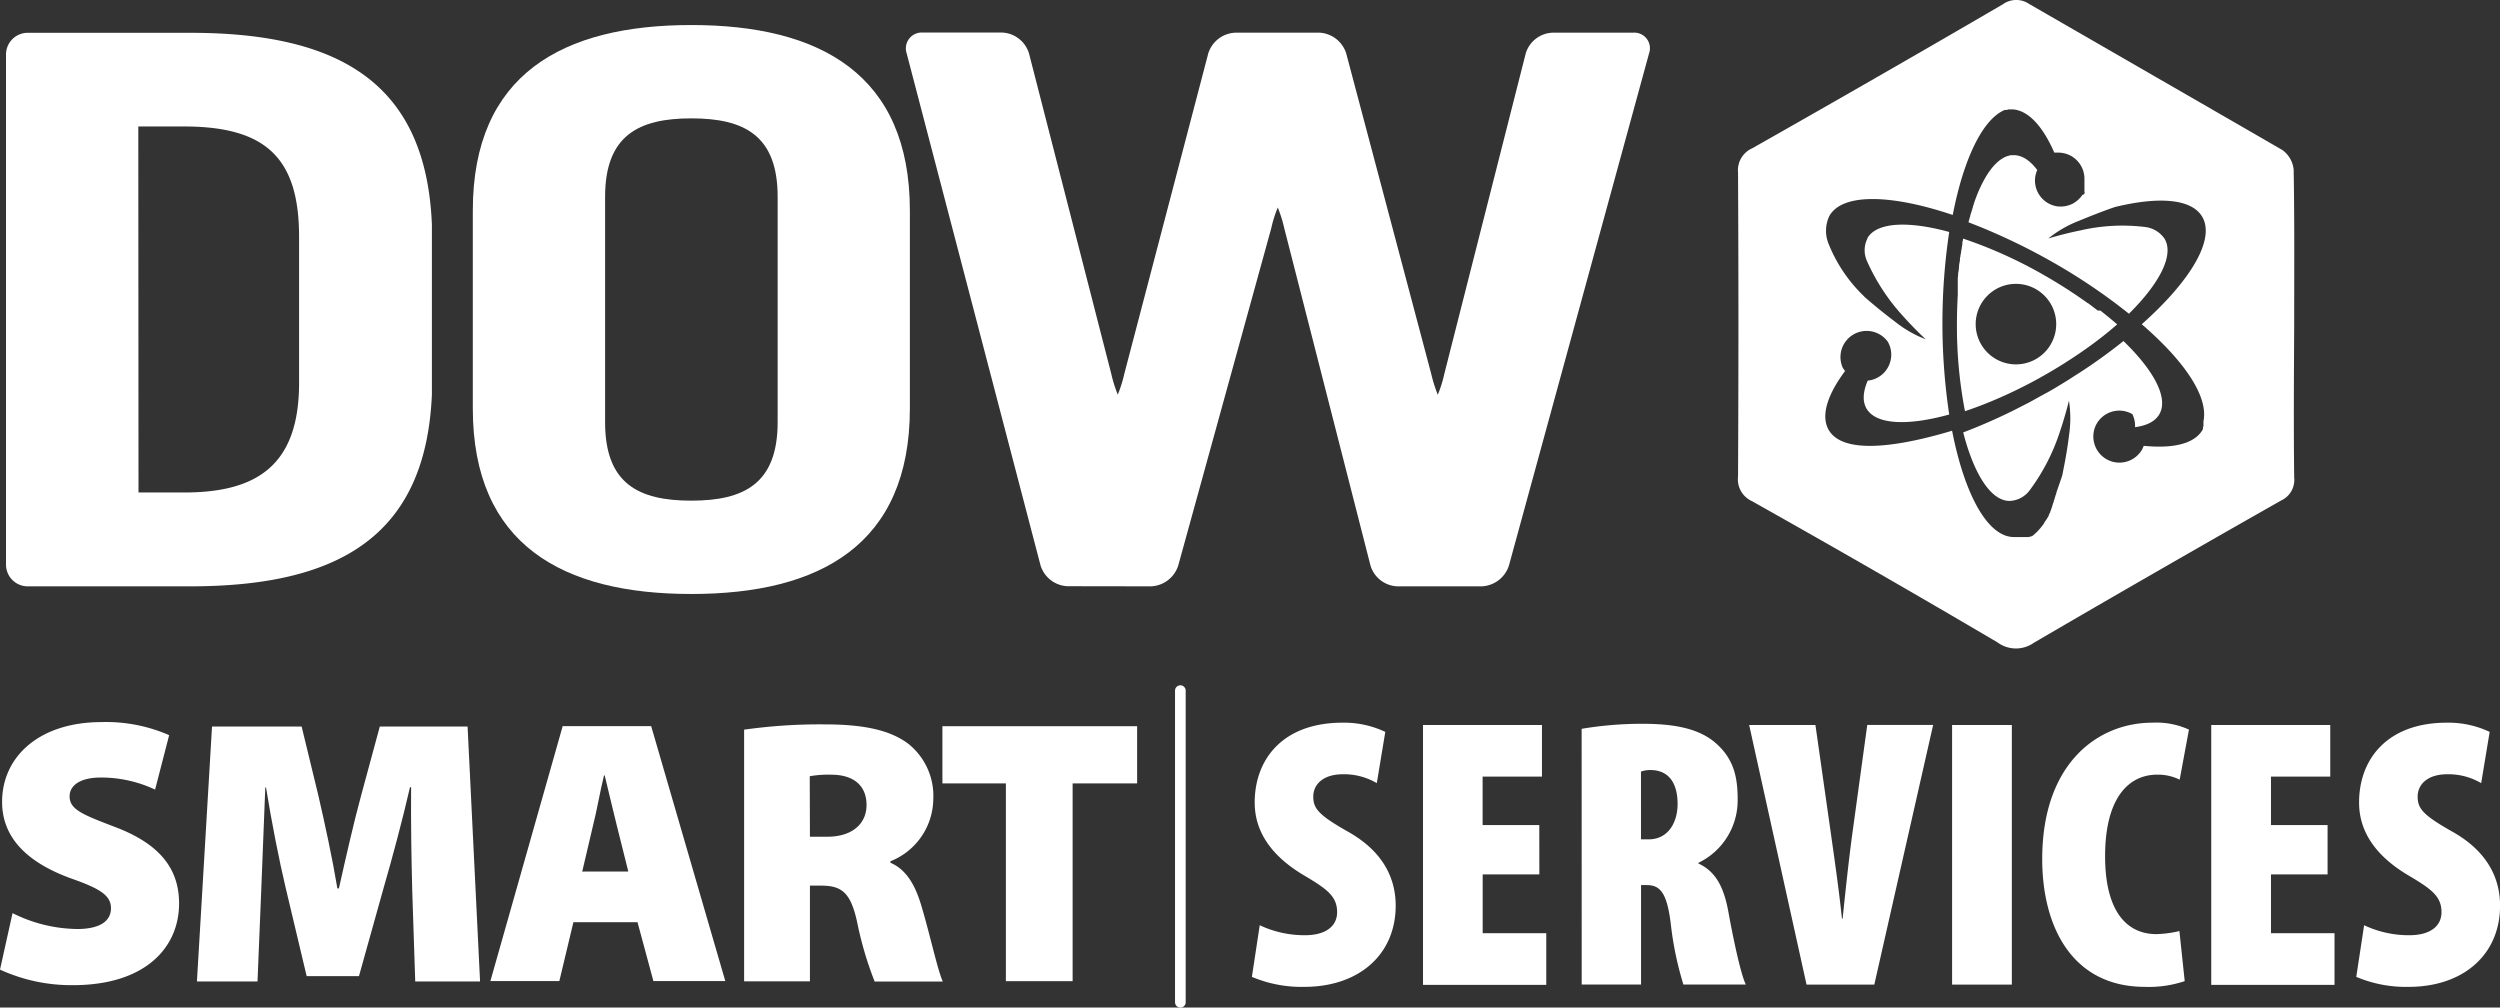
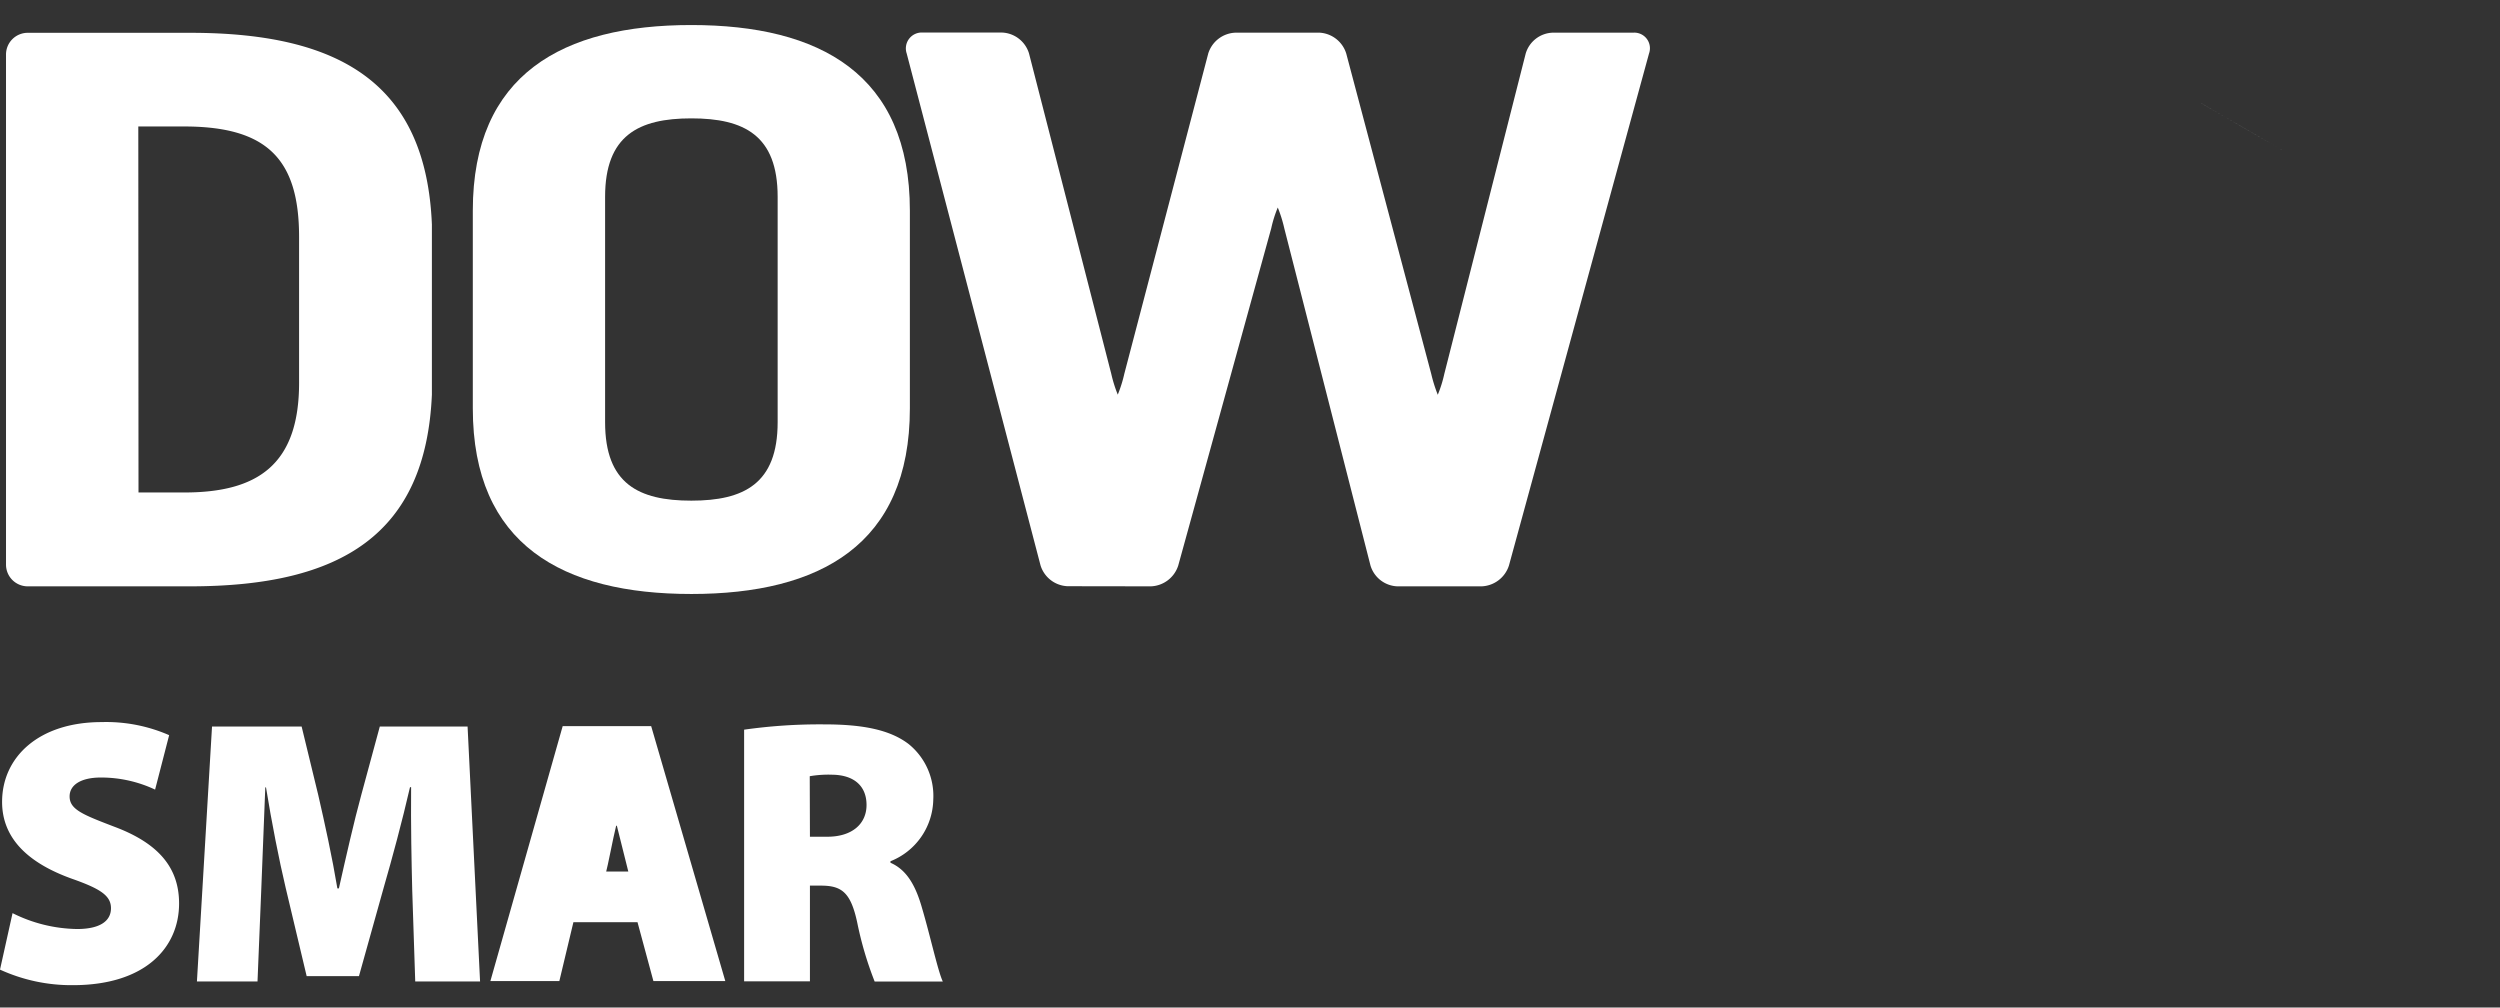
<svg xmlns="http://www.w3.org/2000/svg" id="Layer_1" data-name="Layer 1" viewBox="0 0 382.5 154.15">
  <rect x="0" y="0" width="382.5" height="154.15" fill="#333333" stroke="none" />
  <defs>
    <style>.cls-1{fill:#fff;}</style>
  </defs>
  <title>title</title>
  <path class="cls-1" d="M14.3,96.36H39.16c23.17,0,36.07-8,37-29.33V41c-.88-21.35-13.78-29.33-36.95-29.33H14.3A3.32,3.32,0,0,0,11,15V93.06a3.32,3.32,0,0,0,3.3,3.3M31.24,26h7c12.62,0,17.6,4.92,17.6,16.89V65.15C55.87,77.82,49.42,82,38.27,82h-7Z" transform="translate(-10.08 -6.65)" />
  <path class="cls-1" d="M115.85,97.53c19.66,0,33.44-7.51,33.44-28.39V38.87c0-20.88-13.78-28.39-33.44-28.39S82.42,18,82.42,38.87V69.14c0,20.88,13.78,28.39,33.43,28.39M102.66,36.76c0-9.39,5.13-12,13.19-12s13.21,2.58,13.21,12V71.25c0,9.39-5.14,12-13.21,12s-13.19-2.58-13.19-12Z" transform="translate(-10.08 -6.65)" />
  <path class="cls-1" d="M186.18,96.36a4.58,4.58,0,0,0,4.17-3.18l14.23-51.6a18.63,18.63,0,0,1,1-3.18,20.64,20.64,0,0,1,1,3.2l13.18,51.56a4.47,4.47,0,0,0,4.11,3.2h12.91a4.58,4.58,0,0,0,4.17-3.19l21.43-78.33a2.39,2.39,0,0,0-2.43-3.19H247.62a4.46,4.46,0,0,0-4.11,3.2l-12.45,49a18.88,18.88,0,0,1-1,3.2,22.85,22.85,0,0,1-1-3.19l-13-49A4.54,4.54,0,0,0,212,11.65H199.08a4.53,4.53,0,0,0-4.14,3.19l-12.84,49a20.08,20.08,0,0,1-1,3.19,20.64,20.64,0,0,1-1-3.2l-12.58-49a4.51,4.51,0,0,0-4.13-3.2H151.27a2.43,2.43,0,0,0-2.47,3.19l20.48,78.33a4.52,4.52,0,0,0,4.13,3.19Z" transform="translate(-10.08 -6.65)" />
  <path class="cls-1" d="M12,146.36a22.7,22.7,0,0,0,9.87,2.43c3.5,0,5.19-1.22,5.19-3.18s-1.69-3-6-4.52c-6.43-2.31-10.66-6-10.66-11.75,0-6.88,5.64-12.21,15.23-12.21a24.06,24.06,0,0,1,10.33,2l-2.15,8.33a19.45,19.45,0,0,0-8.29-1.85c-3.1,0-4.79,1.16-4.79,2.89,0,2,2,2.78,6.82,4.63,6.83,2.55,9.93,6.31,9.93,11.75,0,6.72-5.13,12.5-16.25,12.5A26.24,26.24,0,0,1,10.08,155Z" transform="translate(-10.08 -6.65)" />
  <path class="cls-1" d="M73.15,142.83c-.11-4.46-.22-9.67-.17-15.74h-.17c-1.18,5.15-2.76,11-4,15.28L65,156h-8l-3.22-13.55c-1-4.22-2.14-10-3-15.33h-.11c-.23,5.49-.45,11.28-.62,15.74l-.57,13.95H40.21l2.31-39H56.23l2.54,10.47c1,4.34,2.14,9.55,2.93,14.3h.23c1.07-4.75,2.31-10.24,3.44-14.36l2.82-10.41H81.62l1.91,39H73.61Z" transform="translate(-10.08 -6.65)" />
-   <path class="cls-1" d="M97.81,147.75l-2.15,9H85.11l11.06-39h13.54l11.34,39h-11l-2.43-9Zm8.4-7.76-1.75-7c-.56-2.2-1.29-5.38-1.86-7.7h-.11c-.57,2.32-1.13,5.56-1.7,7.76L99.16,140Z" transform="translate(-10.08 -6.65)" />
+   <path class="cls-1" d="M97.81,147.75l-2.15,9H85.11l11.06-39h13.54l11.34,39h-11l-2.43-9Zm8.4-7.76-1.75-7h-.11c-.57,2.32-1.13,5.56-1.7,7.76L99.16,140Z" transform="translate(-10.08 -6.65)" />
  <path class="cls-1" d="M123.93,118.29a82.42,82.42,0,0,1,12.29-.81c5.81,0,10,.81,12.87,3a10.2,10.2,0,0,1,3.78,8.51,10.35,10.35,0,0,1-6.55,9.43v.23c2.54,1.1,3.89,3.59,4.85,7,1.19,4,2.43,9.66,3.16,11.17H143.9a53.69,53.69,0,0,1-2.66-9c-1-4.69-2.42-5.67-5.58-5.67H134v14.64H123.93ZM134,134.67h2.66c3.83,0,6-2,6-4.86s-1.86-4.58-5.24-4.63a17,17,0,0,0-3.45.23Z" transform="translate(-10.08 -6.65)" />
-   <polygon class="cls-1" points="153.9 119.86 144.19 119.86 144.19 111.11 173.98 111.11 173.98 119.86 164.11 119.86 164.11 150.12 153.9 150.12 153.9 119.86" />
  <path class="cls-1" d="M346.84,22.44l0,0c4.16,2.4,8.32,4.78,12.46,7.2-4.73-2.75-12.41-7.18-12.41-7.18" transform="translate(-10.08 -6.65)" />
-   <path class="cls-1" d="M190.68,160.81a.82.82,0,0,1-.82-.82V112.32a.82.82,0,0,1,.82-.82.82.82,0,0,1,.81.82V160a.82.82,0,0,1-.81.82" transform="translate(-10.08 -6.65)" />
-   <path class="cls-1" d="M202.82,148.21a16.09,16.09,0,0,0,6.89,1.53c3.42,0,4.95-1.53,4.95-3.53,0-2.48-1.65-3.6-5.12-5.66-6.43-3.83-7.49-8.19-7.49-11.13,0-6.55,4.25-12.2,13.44-12.2a14.75,14.75,0,0,1,6.54,1.41l-1.3,7.84a9.88,9.88,0,0,0-5.18-1.36c-3.07,0-4.54,1.59-4.54,3.42s.83,2.83,5.3,5.36c5.48,3.07,7.31,7.25,7.31,11.32,0,7.48-5.6,12.43-14,12.43a19.48,19.48,0,0,1-8-1.53Zm42.78-7.78h-8.67v9h9.73v7.9H227.8V117.57H246v7.9h-9.08v7.42h8.67Zm6.47-22.27a55.63,55.63,0,0,1,9.26-.77c4.36,0,8.54.53,11.31,3,2.59,2.3,3.3,4.95,3.3,8.48a10.6,10.6,0,0,1-6,9.79v.11c2.59,1.18,3.89,3.54,4.59,7.43s1.89,9.54,2.66,11.08h-9.55a50.43,50.43,0,0,1-1.94-9.37c-.59-4.72-1.65-5.84-3.66-5.84h-.88v15.21h-9.08Zm9.08,16.91h1.18c2.94,0,4.42-2.53,4.42-5.42s-1.12-5.07-3.95-5.18a4.38,4.38,0,0,0-1.65.23Zm25.33,22.22-8.78-39.72h10.14l2.35,16.5c.59,4.18,1.24,8.66,1.71,13.14H292c.47-4.54.94-9,1.53-13.32l2.24-16.32h10.08l-9,39.72Zm31.41-39.72v39.72h-9.14V117.57Zm26.45,39.19a17.1,17.1,0,0,1-6.07.88c-11.19,0-15.73-9.25-15.73-19.56,0-14.67,8.54-20.86,16.85-20.86a12,12,0,0,1,5.6,1.06l-1.42,7.66a7.5,7.5,0,0,0-3.41-.77c-4.48,0-8,3.66-8,12.49,0,8.31,3.24,11.91,7.84,11.91a16.82,16.82,0,0,0,3.53-.47Zm21.86-16.33h-8.66v9h9.72v7.9H348.4V117.57h18.21v7.9h-9.07v7.42h8.66Zm5.59,7.78a16.05,16.05,0,0,0,6.89,1.53c3.42,0,4.95-1.53,4.95-3.53,0-2.48-1.65-3.6-5.12-5.66-6.43-3.83-7.49-8.19-7.49-11.13,0-6.55,4.24-12.2,13.44-12.2a14.75,14.75,0,0,1,6.54,1.41l-1.3,7.84a9.9,9.9,0,0,0-5.18-1.36c-3.07,0-4.54,1.59-4.54,3.42s.82,2.83,5.3,5.36c5.48,3.07,7.31,7.25,7.31,11.32,0,7.48-5.6,12.43-14,12.43a19.43,19.43,0,0,1-8-1.53Z" transform="translate(-10.08 -6.65)" />
-   <path class="cls-1" d="M331.44,54.17c.91.71,1.76,1.41,2.57,2.11a57.91,57.91,0,0,1-4.86,3.8c-.71.51-1.45,1-2.21,1.5q-1.95,1.28-4.08,2.49t-4.11,2.17c-.83.41-1.65.79-2.46,1.15-1.92.85-3.79,1.58-5.57,2.17a69,69,0,0,1-1.23-13.33c0-1.52.05-3,.13-4.46,0-.09,0-.17,0-.25v-.06c0-.2,0-.4,0-.6s0-.12,0-.18a.66.66,0,0,0,0-.14l0-.33c0-.07,0-.13,0-.2s0-.3,0-.45l0-.15c0-.19,0-.38.05-.57v0c0-.24,0-.48.08-.71v-.05l.06-.53v-.05c0-.36.09-.7.14-1a.17.17,0,0,1,0-.07c0-.17,0-.34.07-.51v0c0-.22.07-.45.11-.68h0c0-.2.06-.4.1-.6,0,0,0-.07,0-.11l.09-.51a1.29,1.29,0,0,0,0-.19c0-.14.05-.29.08-.43s0-.16.05-.24h0a69,69,0,0,1,12.2,5.49q2,1.14,3.83,2.32l.19.12.11.08.44.29.17.11.38.25.17.12.38.26.13.09.46.32h0c.21.14.41.29.6.43l.05,0,1.31,1,.16.12Zm29.65,25.54a3.47,3.47,0,0,1-2,3.52Q340.09,94,321.25,105a4.74,4.74,0,0,1-5.56-.07q-18.69-11-37.55-21.6A3.66,3.66,0,0,1,276,79.56q.12-23.25,0-46.51a3.67,3.67,0,0,1,2.19-3.72q19.22-10.89,38.29-22a3.52,3.52,0,0,1,4.07-.07c4.27,2.47,34.6,19.94,38.74,22.35a4.2,4.2,0,0,1,1.72,3c.14,8,.08,16,.08,24C361.05,64.3,361,72,361.09,79.71ZM337.77,56.26c7.44-6.61,11.3-13,9.24-16.46-1.62-2.73-6.6-3.11-13.24-1.5h0c-.11,0-2.89,1-5.62,2.14a17.4,17.4,0,0,0-4.68,2.7s2.13-.67,4.93-1.24a28.49,28.49,0,0,1,9.87-.52h0a4.18,4.18,0,0,1,3,1.82c1.47,2.49-.78,6.81-5.46,11.45l-.24-.19A89.88,89.88,0,0,0,324,46.68a95,95,0,0,0-9.79-4.83c-1-.43-2-.82-2.95-1.19.09-.35.18-.71.28-1h0c0-.16.08-.32.13-.47a0,0,0,0,1,0,0l.27-.89h0v0c0-.14.08-.27.13-.41s0,0,0-.05c.09-.28.19-.55.28-.81v0l.14-.36s0,0,0,0c.1-.27.21-.52.31-.77h0l.16-.36v0l.12-.25c1.22-2.62,2.67-4.32,4.25-4.8h0l.42-.1h0l.19,0h.25c1.28,0,2.49.81,3.59,2.27a4,4,0,0,0-.35,1.63,4,4,0,0,0,3,3.85,3.39,3.39,0,0,0,.71.11h.25a4,4,0,0,0,1.75-.41l0,0h0l.12-.06h0a.41.41,0,0,0,.11-.07h0a3.63,3.63,0,0,0,.55-.39l.1-.09h0l.1-.09h0a.94.94,0,0,1,.1-.1h0l.09-.09h0l.09-.1h0l.08-.09h0l.07-.1h0l.07-.1h0l.06-.1v0A.33.33,0,0,0,329,36l0,0,0-.1v0a.31.31,0,0,0,0-.1l0,0a1,1,0,0,1,0-.1s0,0,0,0l0-.1v0l0-.09,0,0,0-.09a.09.09,0,0,0,0,0l0-.08s0,0,0,0a.29.29,0,0,1,0-.09s0,0,0,0,0-.06,0-.08a.13.13,0,0,0,0-.06l0-.08a.17.17,0,0,1,0-.07,88881733026.72,88881733026.72,0,0,1,0-.14s0,0,0-.07a.22.22,0,0,1,0-.08v-.06s0-.07,0-.1V34a4,4,0,0,0-4-4h-.31l-.3,0c-1.75-4-3.92-6.39-6.27-6.61l-.34,0H318l-.36,0h0l-.12,0-.06,0-.1,0h0l-.24.08H317l-.13,0-.06,0h0l-.16.07h0c-3.33,1.54-6.17,7.58-7.8,16-9.43-3.18-16.88-3.36-18.87.14a5.28,5.28,0,0,0-.07,4.41,22.85,22.85,0,0,0,5.26,7.79l.19.2h0c.08.08,2.27,2,4.67,3.79a17.46,17.46,0,0,0,4.68,2.69s-1.65-1.51-3.55-3.64a31.18,31.18,0,0,1-5.41-8.28h0a4,4,0,0,1,.06-3.52l0,0,0,0a.43.43,0,0,1,0-.07c1.48-2.43,6.27-2.61,12.5-.91a94.28,94.28,0,0,0,0,27.93c-6.36,1.76-11.24,1.58-12.67-.94-.63-1.12-.52-2.58.21-4.25a3.84,3.84,0,0,0,1.58-.5,4,4,0,0,0,1.87-4.53,4.53,4.53,0,0,0-.37-.89,4,4,0,0,0-6.92,3.93,3.25,3.25,0,0,0,.37.52c-2.72,3.65-3.74,6.85-2.52,9,2,3.51,9.35,3,18.89.14,1.9,9.74,5.43,16.27,9.47,16.27h.46l.09,0h.07l.07,0h.15l.07,0,.07,0,.08,0h.07l.07,0,.07,0,.07,0,.08,0,.07,0,.07,0,.07,0,.07,0,.07,0,.07,0,.08,0,.06,0,.08,0,.06,0,.08,0,.06,0,.08-.05.06,0,.08,0,.06,0,.07-.06.07,0,.07-.06.06,0,.08-.06.06-.05.07-.06.07-.06.07-.06.06-.06.07-.06.07-.06a.46.46,0,0,1,.07-.07l.06-.06.07-.07.06-.06.07-.08.06-.06.07-.08.06-.07.07-.08.06-.06.07-.09.06-.07.07-.09.06-.07.07-.09.05-.07.08-.1.05-.07.08-.1,0-.07.07-.11.05-.07a.41.41,0,0,0,.07-.11l.05-.07.08-.11.05-.08.07-.11.05-.08.07-.12.05-.07.08-.13a.25.25,0,0,1,0-.07l.08-.13,0-.08s.05-.08.07-.13a.56.56,0,0,0,.05-.08s.05-.08.07-.13l0-.08s0-.09.08-.14a.25.25,0,0,1,0-.07l.07-.15a.25.25,0,0,0,0-.07l.08-.15,0-.08.07-.15s0,0,0-.08l.07-.16a.25.25,0,0,0,0-.07l.08-.16,0-.08.08-.17,0-.07c0-.06.05-.12.08-.17l0-.08c0-.05.05-.11.07-.17a.36.36,0,0,0,0-.07c0-.07.06-.13.08-.19l0-.07c0-.06.05-.12.08-.19a.14.14,0,0,0,0-.06,1.67,1.67,0,0,0,.08-.2l0-.06a1.8,1.8,0,0,1,.08-.21.11.11,0,0,1,0-.05c0-.07.05-.14.08-.22s0,0,0,0,.05-.15.08-.22l0,0,.08-.23,0,0c0-.08.05-.16.08-.24s0,0,0,0a2.25,2.25,0,0,1,.08-.24s0,0,0,0l.09-.25v0c0-.09.06-.17.09-.27h0q.14-.4.27-.84h0c0-.11.65-3,1-5.94a17.74,17.74,0,0,0,0-5.4s-.51,2.18-1.43,4.89a31,31,0,0,1-4.54,8.78h0a4,4,0,0,1-3.09,1.68h-.17c-2.82-.15-5.34-4.23-6.95-10.48,2.41-.91,4.92-2,7.49-3.26l2.47-1.26c.89-.47,1.79-1,2.68-1.47s1.89-1.09,2.81-1.65,1.55-1,2.3-1.46a82.81,82.81,0,0,0,6.77-4.88c4.65,4.49,6.91,8.7,5.5,11.18-.63,1.11-1.93,1.76-3.73,2A3.93,3.93,0,0,0,336.32,70a4.53,4.53,0,0,0-.95-.39,4,4,0,0,0-4.5,1.87,4,4,0,0,0,1.49,5.42,4.66,4.66,0,0,0,.76.34,4,4,0,0,0,4.7-1.82,4.58,4.58,0,0,0,.25-.56c4.39.44,7.59-.27,8.9-2.28l0,0,.11-.18h0l0,0a.47.47,0,0,0,.05-.1.3.3,0,0,0,0-.08l0-.07a.36.36,0,0,0,0-.09.05.05,0,0,0,0,0c0-.06.05-.13.08-.19a.09.09,0,0,1,0,0l0-.1,0-.05,0-.1s0,0,0-.07,0-.1,0-.15l0-.1v-.06s0-.09,0-.13v0C348,67.3,344.25,61.85,337.77,56.26Zm-19.25-6.18a6.16,6.16,0,1,0,6.16,6.16,6.16,6.16,0,0,0-6.16-6.16" transform="translate(-10.08 -6.65)" />
</svg>